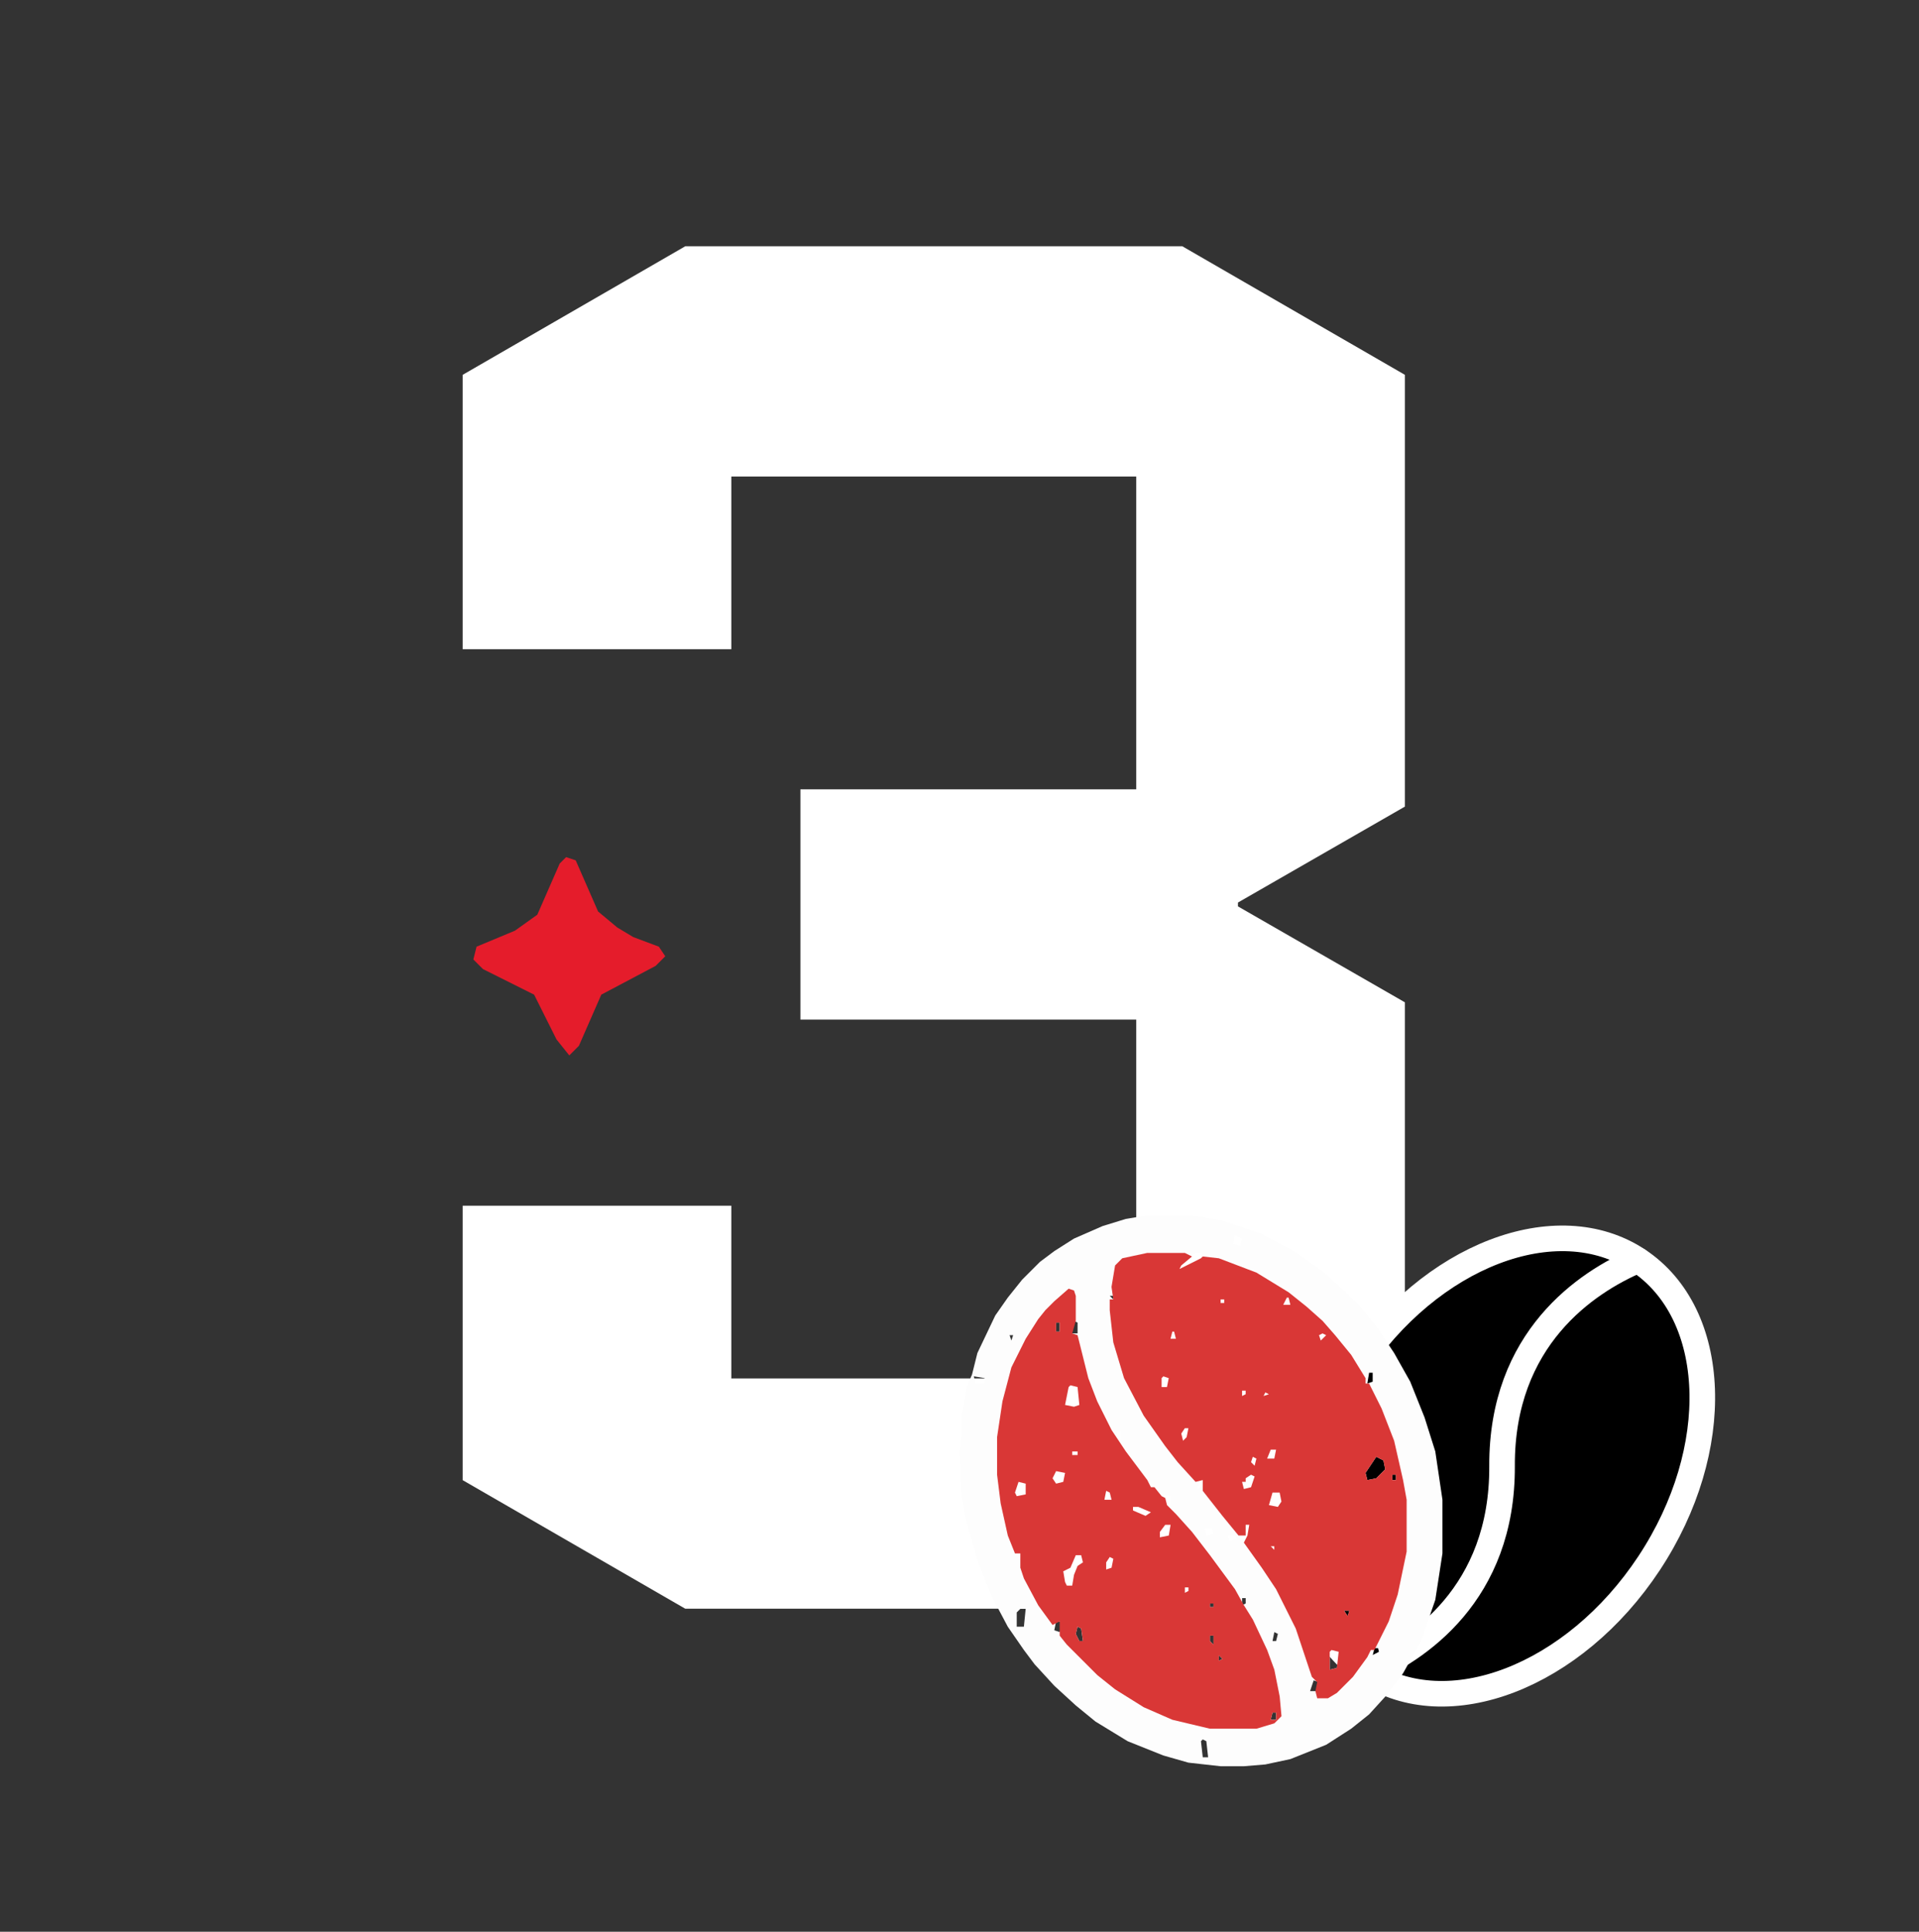
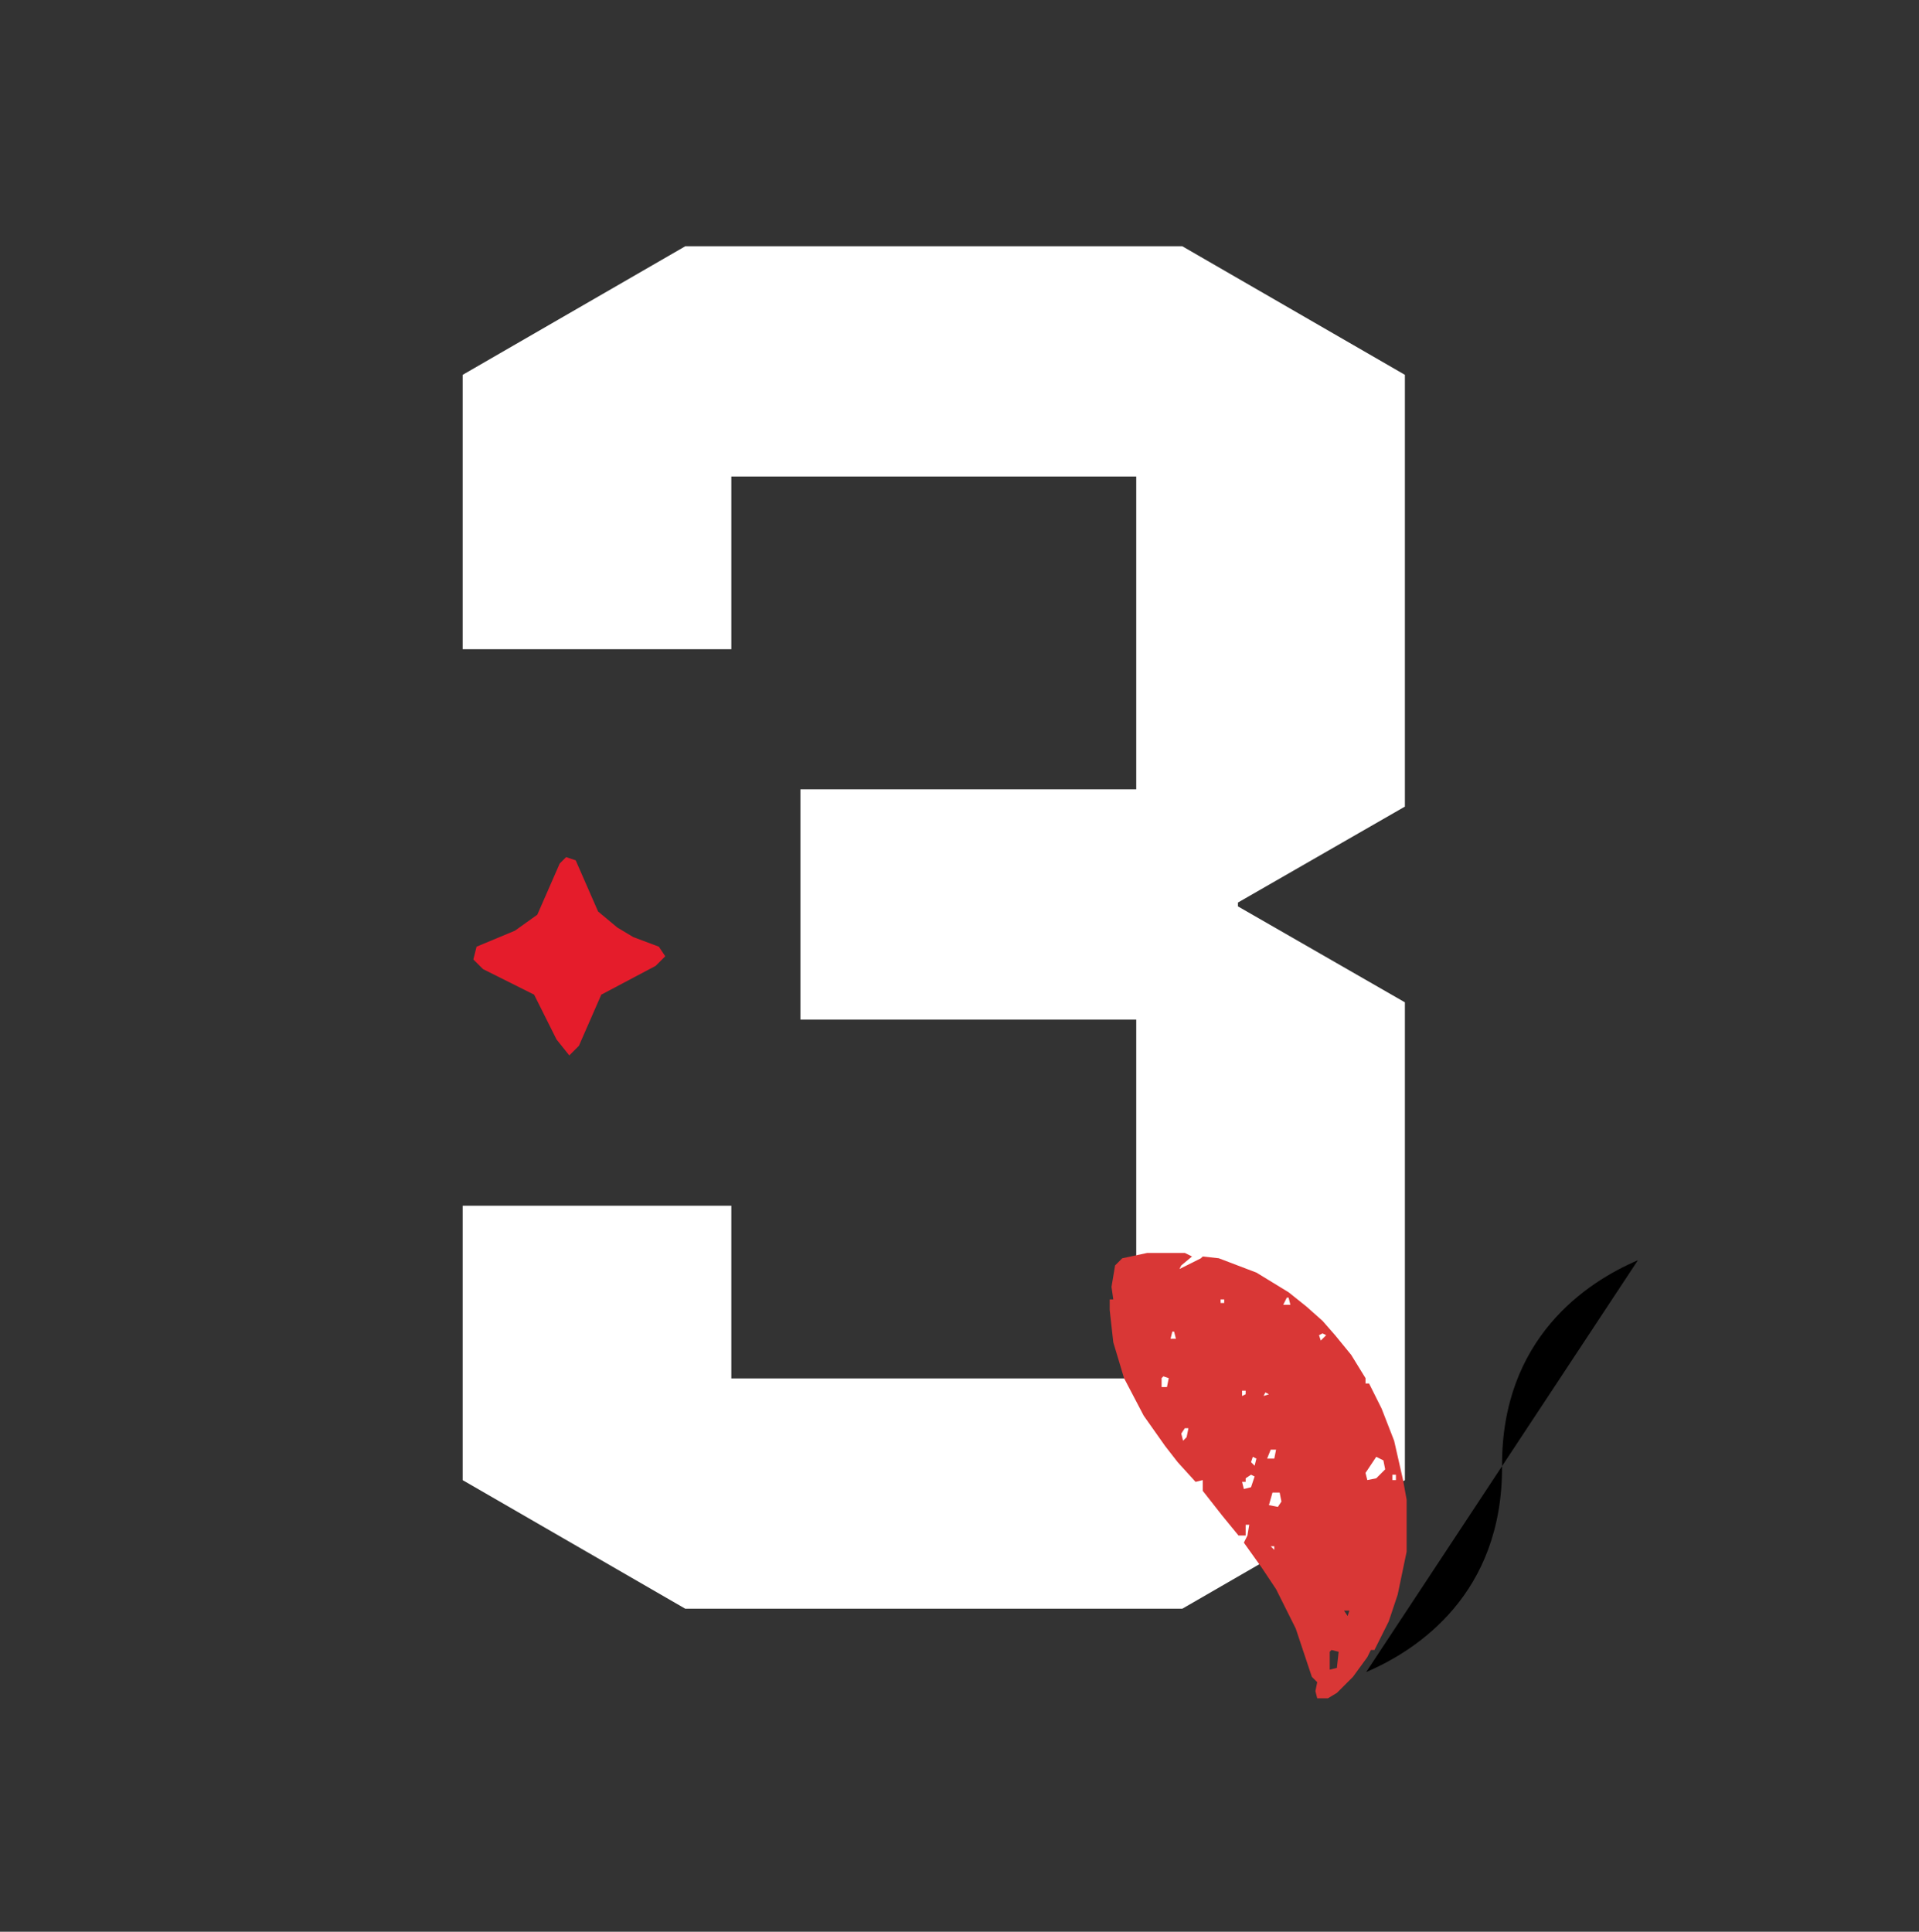
<svg xmlns="http://www.w3.org/2000/svg" fill="none" viewBox="0 0 150 151" height="151" width="150">
  <rect x="0" y="0" width="150" height="151" fill="#333333" stroke="none" />
  <g clip-path="url(#clip0_11345_7946)">
    <path fill="white" d="M92.415 125.75H53.565L36.165 115.7V94.25H57.165V107.75H88.815V79.7H62.565V61.7H88.815V37.25H57.165V50.75H36.165V29.3L53.565 19.25H92.415L109.815 29.3V63.05L96.765 70.55V70.85L109.815 78.35V115.7L92.415 125.75Z" />
    <path fill="#E51C2B" d="M44.25 67L45 67.25L46.75 71.25L48.25 72.5L49.5 73.25L51.5 74L52 74.75L51.25 75.5L47 77.75L45.25 81.75L44.5 82.5L43.5 81.25L41.75 77.75L37.75 75.75L37 75L37.25 74L40.25 72.75L42 71.5L43.75 67.5L44.25 67Z" />
-     <path stroke-linejoin="round" stroke-linecap="round" stroke-width="2" stroke="white" fill="black" d="M128.907 122.186C134.773 113.296 134.38 102.692 128.029 98.502C121.679 94.312 111.776 98.122 105.91 107.012C100.044 115.902 100.437 126.506 106.787 130.696C113.138 134.886 123.041 131.076 128.907 122.186Z" />
    <path fill="black" d="M128.029 98.509C124.013 100.223 117.359 104.616 117.409 114.605C117.458 124.594 110.804 128.983 106.788 130.701" />
-     <path stroke-linejoin="round" stroke-linecap="round" stroke-width="2" stroke="white" d="M128.029 98.509C124.013 100.223 117.359 104.616 117.409 114.605C117.458 124.594 110.804 128.983 106.788 130.701" />
-     <path fill="#FDFDFD" d="M89.681 95L93.176 95L95.553 95.419L98.489 96.398L101.145 97.796L103.522 99.474L105.34 101.152L106.319 102.131L107.577 103.669L108.975 105.766L110.233 108.003L111.352 110.799L112.191 113.456L112.75 117.231L112.75 121.425L112.191 125.06L111.072 128.276L109.674 130.793L108.416 132.47L107.018 134.008L105.619 135.127L103.662 136.385L100.866 137.504L98.908 137.923L97.231 138.063L95.413 138.063L92.896 137.783L90.939 137.224L88.143 136.106L85.626 134.568L84.088 133.309L82.41 131.771L80.872 130.094L80.033 128.975L78.775 127.157L77.517 124.781L76.398 121.984L75.419 118.489L75.14 116.671L75 113.456L75.14 112.337L75.14 110.799L75.559 108.422L75.979 107.444L76.398 105.766L77.796 102.83L78.775 101.431L79.894 100.033L81.292 98.635L82.41 97.796L83.948 96.818L86.185 95.839L88.003 95.28L89.681 95ZM96.531 96.538L96.392 97.237L96.951 97.377L97.091 96.818L96.531 96.538ZM93.456 97.936L92.197 98.915L92.197 99.194L92.757 99.055L94.015 98.356L93.875 97.936L93.456 97.936ZM86.744 101.292L87.024 101.571L87.024 101.292L86.744 101.292ZM100.586 101.431L100.306 101.991L100.866 101.991L100.726 101.431L100.586 101.431ZM95.413 101.571L95.413 101.851L95.693 101.851L95.693 101.571L95.413 101.571ZM83.948 103.249L83.668 104.228L84.228 104.228L84.228 103.389L83.948 103.249ZM82.55 103.389L82.55 104.088L82.83 104.088L82.83 103.389L82.55 103.389ZM91.638 104.088L91.498 104.647L91.918 104.647L91.778 104.088L91.638 104.088ZM78.915 104.368L79.055 104.787L79.194 104.368L78.915 104.368ZM103.382 104.228L103.103 104.368L103.243 104.787L103.662 104.368L103.382 104.228ZM107.018 107.304L106.878 108.143L107.297 108.003L107.297 107.304L107.018 107.304ZM76.118 107.583L76.258 108.143L76.957 108.143L76.957 107.723L76.118 107.583ZM90.939 107.583L90.799 107.723L90.799 108.422L91.219 108.422L91.358 107.723L90.939 107.583ZM83.668 108.282L83.529 108.422L83.249 109.82L83.948 109.96L84.368 109.82L84.228 108.422L83.668 108.282ZM97.091 108.702L97.091 109.121L97.37 108.981L97.37 108.702L97.091 108.702ZM98.908 108.842L98.769 109.121L99.188 108.981L98.908 108.842ZM92.617 111.638L92.337 112.057L92.477 112.617L92.757 112.337L92.896 111.638L92.617 111.638ZM87.304 111.918L87.304 112.617L87.583 112.477L87.583 111.918L87.304 111.918ZM99.328 113.316L99.048 114.015L99.607 114.015L99.747 113.316L99.328 113.316ZM83.808 113.456L83.808 113.735L84.228 113.735L84.228 113.456L83.808 113.456ZM97.93 113.875L97.79 114.294L98.069 114.574L98.209 114.015L97.93 113.875ZM107.577 113.875L106.738 115.133L106.878 115.693L107.577 115.553L108.276 114.854L108.136 114.155L107.577 113.875ZM82.55 114.994L82.27 115.553L82.55 115.972L83.109 115.832L83.249 115.133L82.55 114.994ZM97.79 115.273L97.37 115.553L97.37 115.832L97.091 115.832L97.231 116.392L97.79 116.252L98.069 115.413L97.79 115.273ZM108.835 115.273L108.835 115.693L109.115 115.693L109.115 115.273L108.835 115.273ZM93.735 115.693L93.595 116.392L94.015 116.112L94.015 115.693L93.735 115.693ZM79.614 115.832L79.334 116.671L79.474 116.951L80.173 116.811L80.173 115.972L79.614 115.832ZM86.465 116.531L86.325 117.231L86.884 117.231L86.744 116.671L86.465 116.531ZM99.468 116.671L99.188 117.65L99.887 117.79L100.167 117.37L100.027 116.671L99.468 116.671ZM90.939 116.811L91.219 117.79L91.498 117.65L91.498 116.951L90.939 116.811ZM88.562 117.79L88.562 118.069L89.541 118.489L89.96 118.209L88.981 117.79L88.562 117.79ZM91.079 119.188L90.659 119.747L90.659 120.167L91.358 120.027L91.498 119.188L91.079 119.188ZM97.37 119.188L97.231 120.027L96.951 120.306L97.51 120.167L97.65 120.027L97.65 119.188L97.37 119.188ZM94.155 119.468L94.294 120.027L94.854 119.887L94.714 119.468L94.155 119.468ZM95.972 120.027L96.112 120.446L96.671 120.306L96.531 120.027L95.972 120.027ZM99.328 120.866L99.607 121.145L99.607 120.866L99.328 120.866ZM79.754 121.285L79.614 121.844L79.894 121.844L79.754 121.285ZM84.088 121.565L83.668 122.544L83.109 122.823L83.249 123.662L83.389 123.942L83.808 123.942L83.948 123.103L84.228 122.404L84.647 122.124L84.507 121.565L84.088 121.565ZM86.744 121.705L86.465 122.124L86.465 122.683L86.884 122.544L87.024 121.844L86.744 121.705ZM92.617 124.081L92.617 124.501L92.896 124.361L92.896 124.081L92.617 124.081ZM97.091 124.92L97.091 125.48L97.37 125.34L97.37 124.92L97.091 124.92ZM94.574 125.34L94.574 125.619L94.854 125.619L94.854 125.34L94.574 125.34ZM79.754 125.759L79.474 126.039L79.474 127.157L80.033 127.157L80.173 125.759L79.754 125.759ZM105.06 125.899L105.34 126.319L105.48 125.899L105.06 125.899ZM82.55 126.738L82.41 127.437L82.83 127.577L82.969 127.018L82.83 126.738L82.55 126.738ZM84.228 127.157L84.088 127.717L84.368 128.276L84.647 128.276L84.507 127.297L84.228 127.157ZM99.607 127.577L99.468 128.276L99.747 128.276L99.887 127.717L99.607 127.577ZM94.574 127.856L94.574 128.276L94.854 128.556L94.854 127.856L94.574 127.856ZM107.437 128.835L107.297 129.394L107.856 129.394L107.717 128.835L107.437 128.835ZM104.081 128.975L103.942 129.115L103.942 130.513L104.501 130.373L104.641 129.115L104.081 128.975ZM95.273 129.394L95.273 129.814L95.553 129.674L95.273 129.394ZM102.683 131.352L102.404 132.191L102.963 132.191L103.103 131.492L102.683 131.352ZM99.468 133.869L99.328 134.428L99.747 134.428L99.747 133.869L99.468 133.869ZM94.015 135.966L93.875 136.106L94.015 137.364L94.434 137.364L94.294 136.106L94.015 135.966Z" />
    <path fill="#D93736" d="M89.678 97.938L92.614 97.938L93.174 98.217L92.335 98.916L92.195 99.196L93.873 98.357L94.013 98.217L95.271 98.357L98.207 99.475L100.724 101.013L102.122 102.132L103.38 103.25L104.359 104.369L105.617 105.907L106.736 107.725L106.736 108.144L107.015 108.144L107.994 110.101L108.973 112.618L109.672 115.694L109.951 117.232L109.951 121.287L109.252 124.642L108.553 126.739L107.435 128.976L107.155 128.976L106.876 129.536L105.757 131.074L104.499 132.332L103.8 132.751L102.961 132.751L102.821 132.192L102.961 131.493L102.541 131.074L101.283 127.299L99.745 124.223L98.626 122.545L97.228 120.587L97.508 120.028L97.648 119.189L97.368 119.189L97.368 120.028L96.809 120.028L95.55 118.49L94.013 116.533L94.013 115.694L93.453 115.834L92.055 114.296L91.076 113.037L89.399 110.661L87.861 107.725L87.022 104.928L86.742 102.412L86.742 101.573L87.022 101.573L86.882 100.594L87.162 98.916L87.721 98.357L89.678 97.938ZM100.584 101.433L100.304 101.992L100.863 101.992L100.724 101.433L100.584 101.433ZM95.411 101.573L95.411 101.852L95.69 101.852L95.69 101.573L95.411 101.573ZM91.636 104.089L91.496 104.649L91.915 104.649L91.775 104.089L91.636 104.089ZM103.38 104.229L103.101 104.369L103.24 104.788L103.66 104.369L103.38 104.229ZM90.937 107.585L90.797 107.725L90.797 108.424L91.216 108.424L91.356 107.725L90.937 107.585ZM97.088 108.703L97.088 109.123L97.368 108.983L97.368 108.703L97.088 108.703ZM98.906 108.843L98.766 109.123L99.186 108.983L98.906 108.843ZM92.614 111.639L92.335 112.059L92.475 112.618L92.754 112.338L92.894 111.639L92.614 111.639ZM99.326 113.317L99.046 114.016L99.605 114.016L99.745 113.317L99.326 113.317ZM97.927 113.876L97.788 114.296L98.067 114.575L98.207 114.016L97.927 113.876ZM107.575 113.876L106.736 115.135L106.876 115.694L107.575 115.554L108.274 114.855L108.134 114.156L107.575 113.876ZM97.788 115.275L97.368 115.554L97.368 115.834L97.088 115.834L97.228 116.393L97.788 116.253L98.067 115.414L97.788 115.275ZM108.833 115.275L108.833 115.694L109.113 115.694L109.113 115.275L108.833 115.275ZM99.465 116.673L99.186 117.651L99.885 117.791L100.164 117.372L100.025 116.673L99.465 116.673ZM99.326 120.867L99.605 121.147L99.605 120.867L99.326 120.867ZM105.058 125.9L105.338 126.32L105.477 125.9L105.058 125.9ZM104.079 128.976L103.939 129.116L103.939 130.514L104.499 130.375L104.638 129.116L104.079 128.976Z" />
-     <path fill="#D93736" d="M83.53 100.734L83.95 100.874L84.089 101.294L84.089 103.251L83.81 104.23L84.229 104.37L85.068 107.725L85.767 109.543L86.886 111.78L88.004 113.458L89.682 115.695L89.962 116.254L90.241 116.254L90.8 116.953L91.08 117.093L91.22 117.652L91.919 118.351L93.177 119.749L94.576 121.567L96.533 124.223L97.232 125.482L97.931 126.6L99.049 128.977L99.609 130.515L100.028 132.612L100.168 134.15L99.609 134.709L98.211 135.129L94.576 135.129L91.639 134.43L89.402 133.451L87.165 132.053L85.767 130.934L83.39 128.558L82.831 127.858L82.831 126.74L82.272 127.02L81.153 125.482L80.035 123.384L79.755 122.545L79.755 121.427L79.336 121.427L78.776 120.029L78.217 117.512L77.938 115.275L77.938 112.339L78.357 109.543L79.056 106.886L80.174 104.649L81.153 103.111L81.713 102.412L82.412 101.713L83.53 100.734ZM82.551 103.391L82.551 104.09L82.831 104.09L82.831 103.391L82.551 103.391ZM83.67 108.284L83.53 108.424L83.251 109.822L83.95 109.962L84.369 109.822L84.229 108.424L83.67 108.284ZM83.81 113.458L83.81 113.737L84.229 113.737L84.229 113.458L83.81 113.458ZM82.551 114.995L82.272 115.555L82.551 115.974L83.111 115.834L83.251 115.135L82.551 114.995ZM79.615 115.834L79.336 116.673L79.475 116.953L80.174 116.813L80.174 115.974L79.615 115.834ZM86.466 116.533L86.326 117.233L86.886 117.233L86.746 116.673L86.466 116.533ZM88.563 117.792L88.563 118.071L89.542 118.491L89.962 118.211L88.983 117.792L88.563 117.792ZM91.08 119.19L90.661 119.749L90.661 120.169L91.36 120.029L91.499 119.19L91.08 119.19ZM84.089 121.567L83.67 122.545L83.111 122.825L83.251 123.664L83.39 123.944L83.81 123.944L83.95 123.105L84.229 122.406L84.649 122.126L84.509 121.567L84.089 121.567ZM86.746 121.707L86.466 122.126L86.466 122.685L86.886 122.545L87.025 121.846L86.746 121.707ZM92.618 124.083L92.618 124.503L92.898 124.363L92.898 124.083L92.618 124.083ZM94.576 125.342L94.576 125.621L94.855 125.621L94.855 125.342L94.576 125.342ZM84.229 127.159L84.089 127.719L84.369 128.278L84.649 128.278L84.509 127.299L84.229 127.159ZM94.576 127.858L94.576 128.278L94.855 128.558L94.855 127.858L94.576 127.858ZM95.275 129.396L95.275 129.816L95.554 129.676L95.275 129.396ZM99.469 133.87L99.329 134.43L99.749 134.43L99.749 133.87L99.469 133.87Z" />
  </g>
  <defs>
    <clipPath id="clip0_11345_7946">
      <rect transform="translate(0 0.219)" fill="white" height="150" width="150" />
    </clipPath>
  </defs>
</svg>